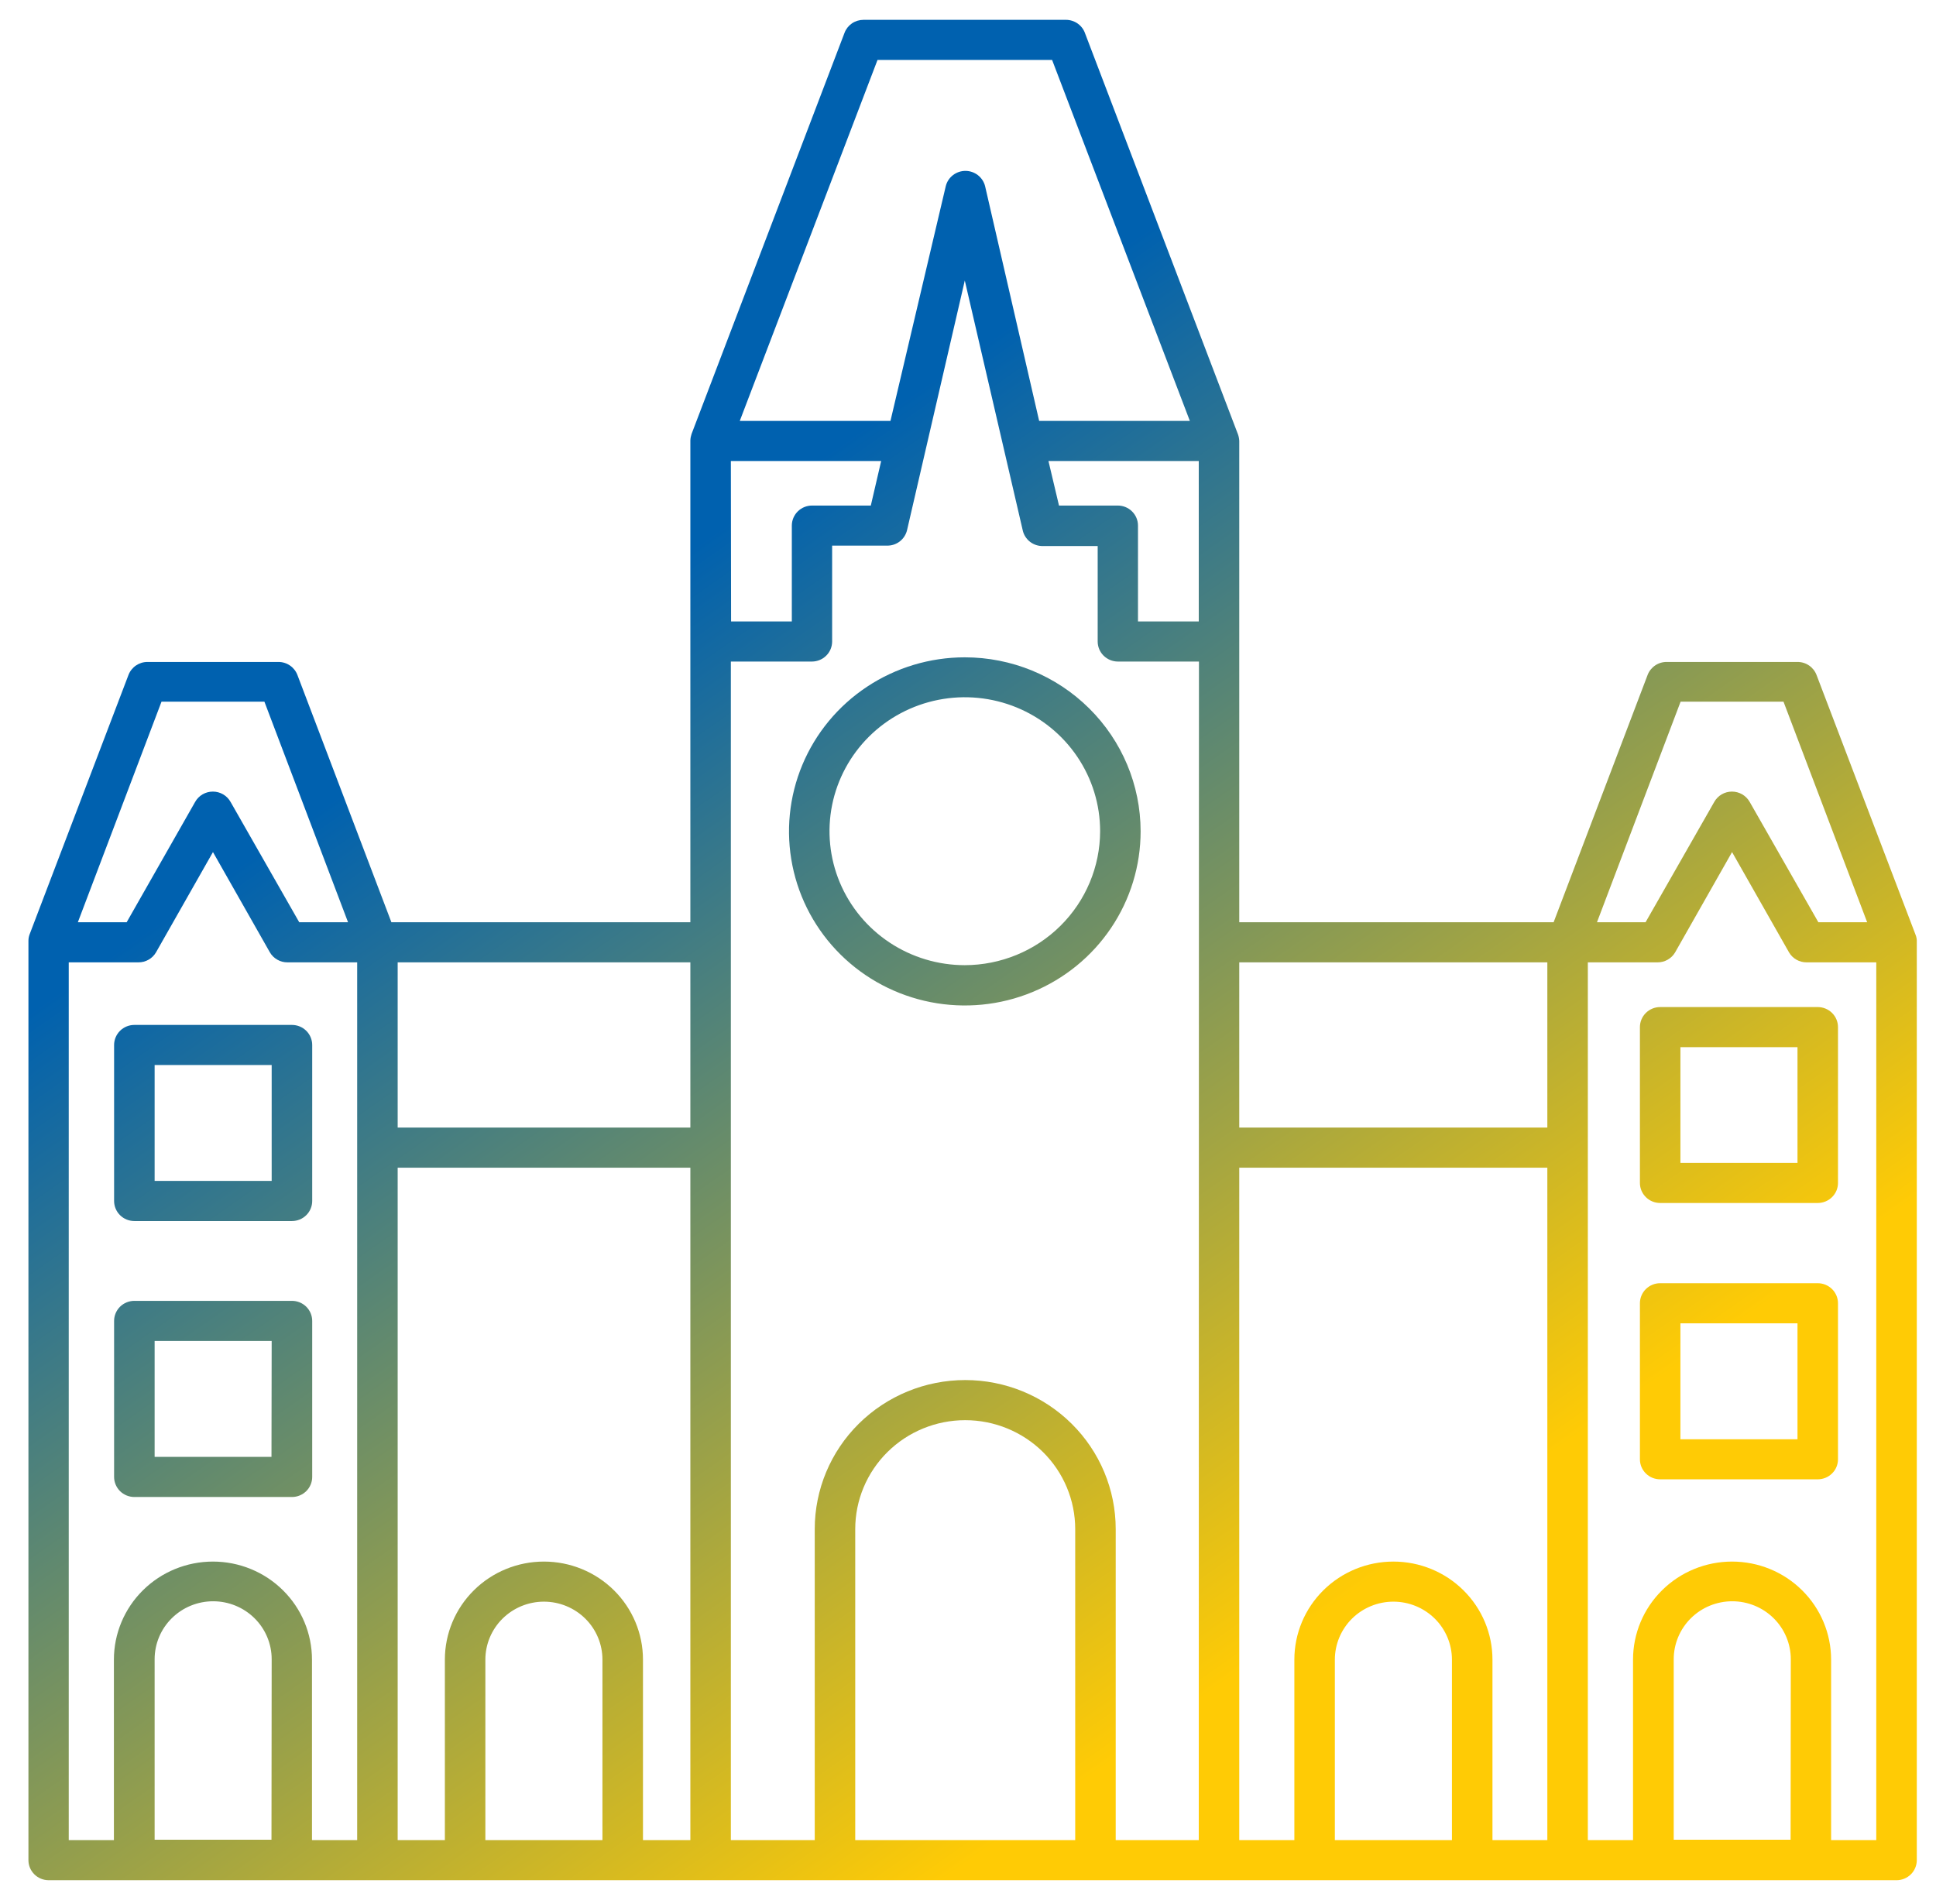
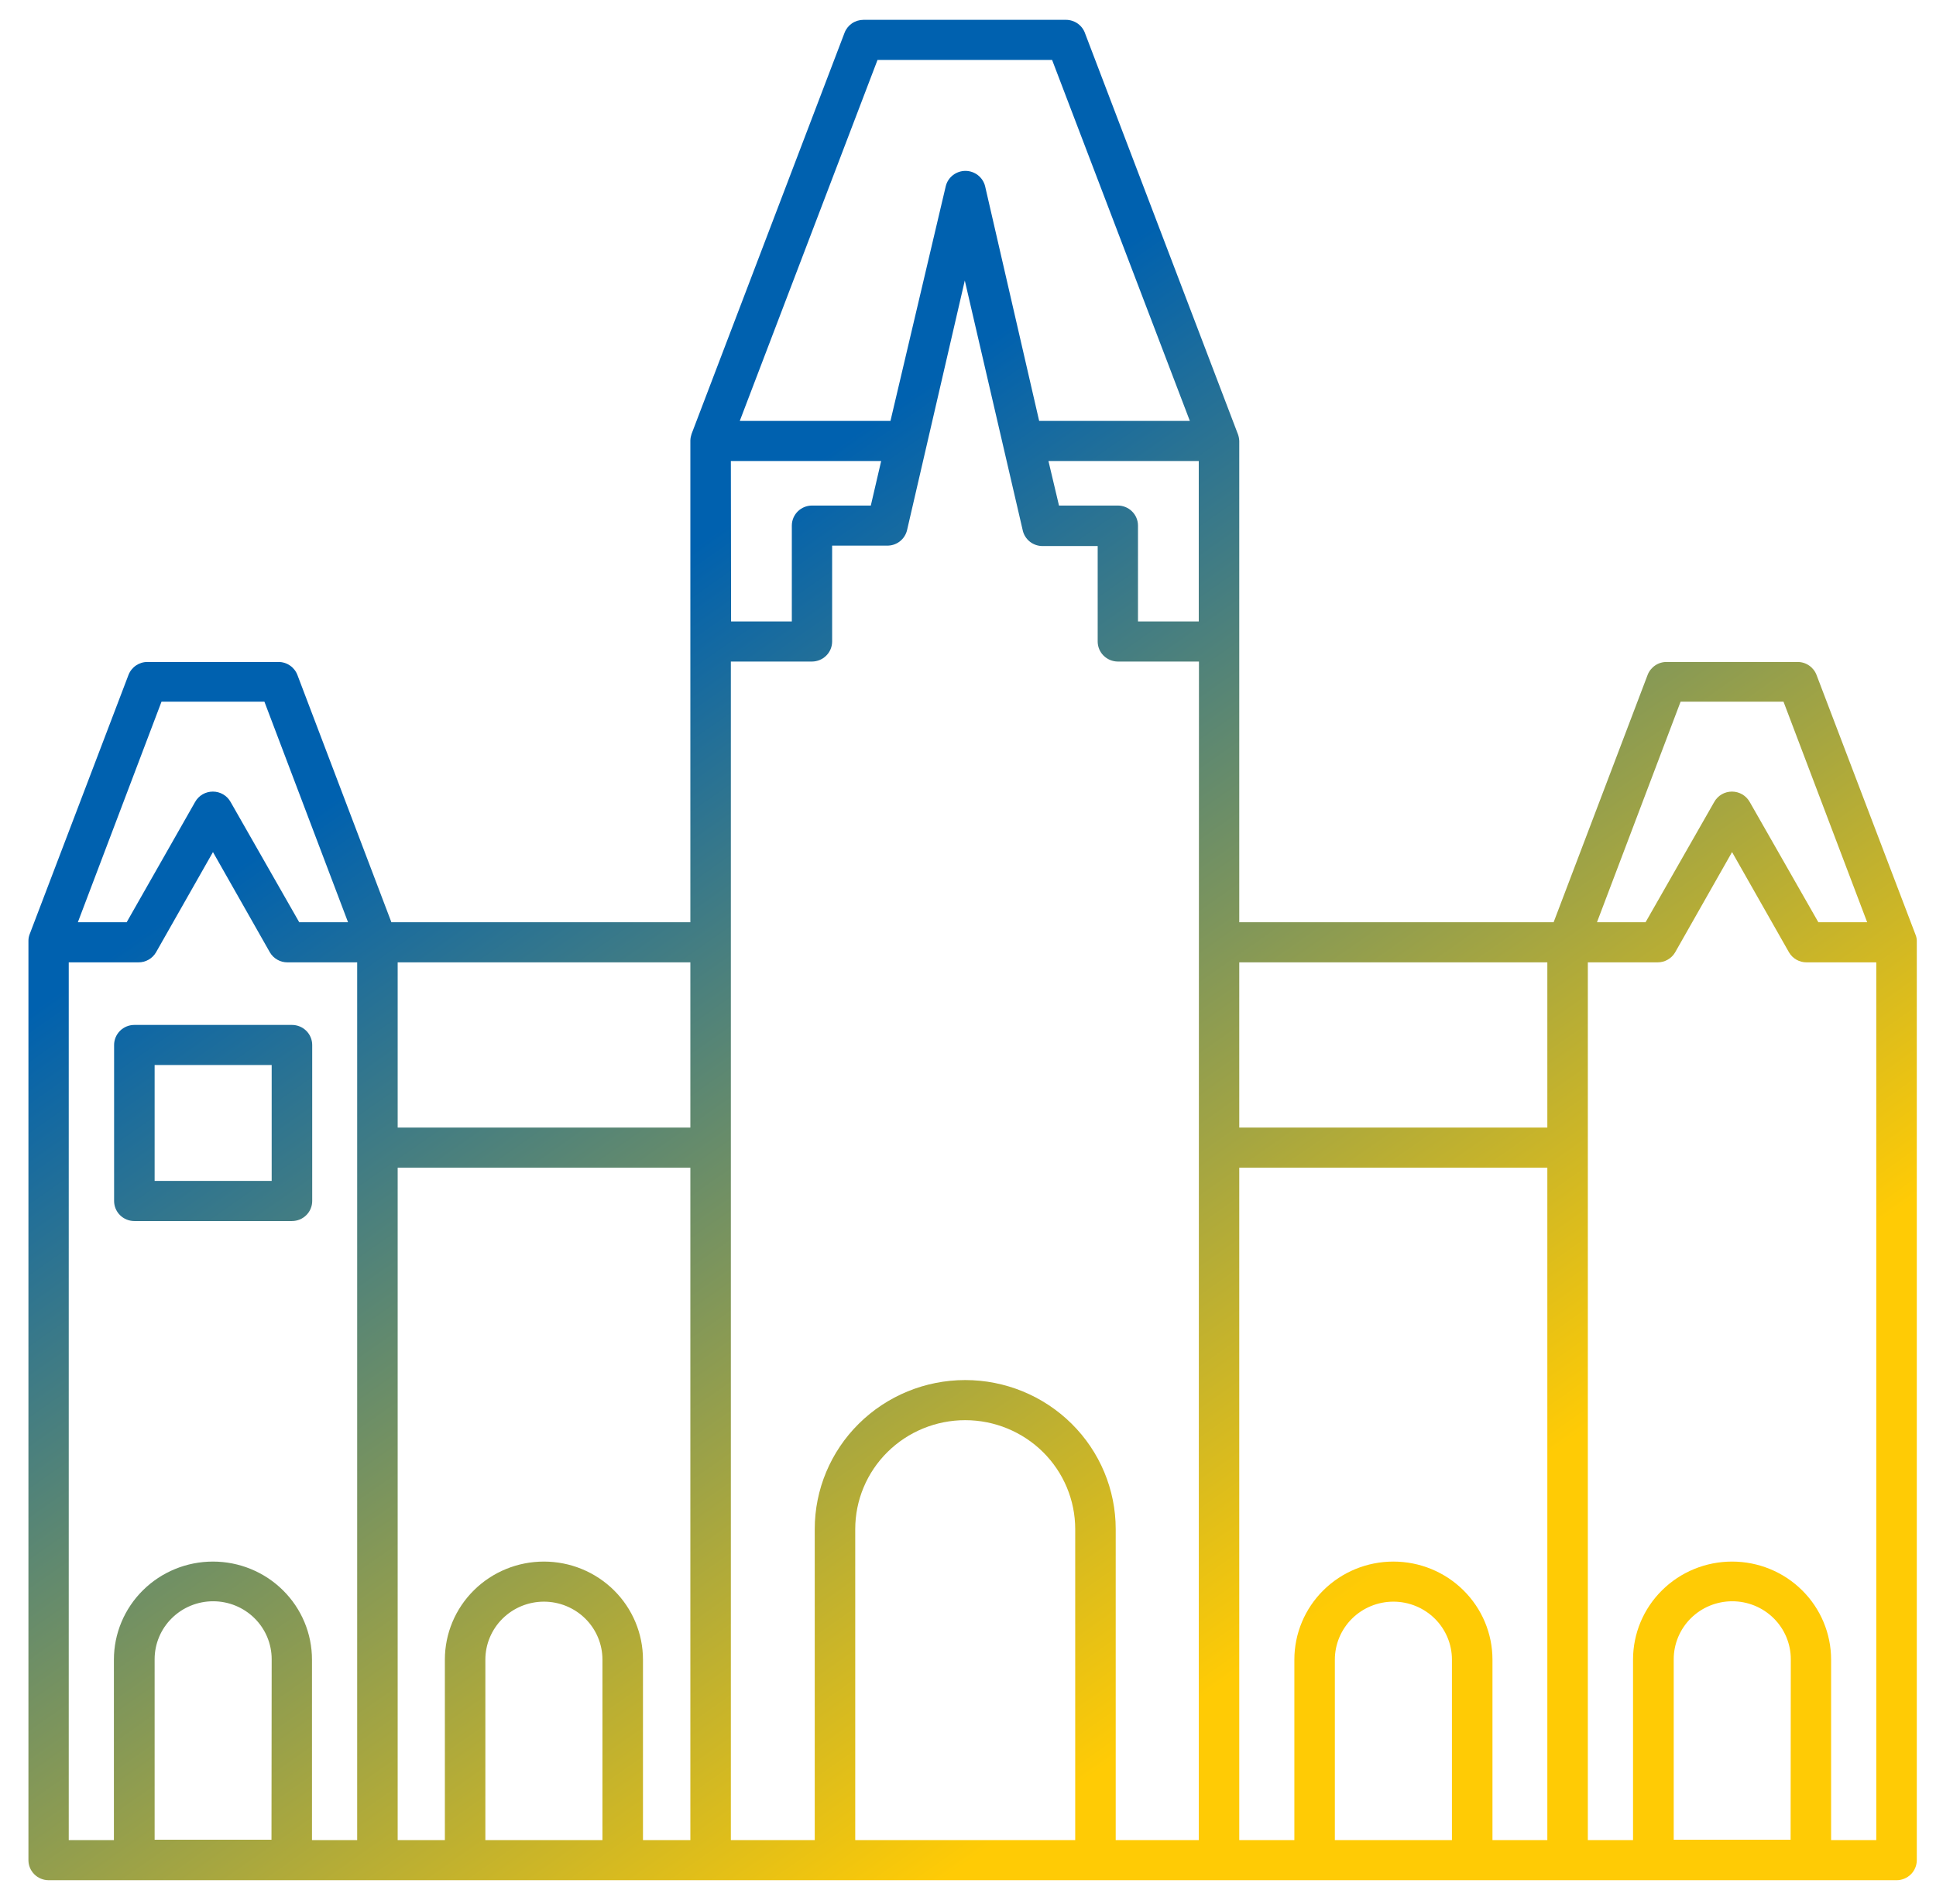
<svg xmlns="http://www.w3.org/2000/svg" width="61" height="60" viewBox="0 0 61 60" fill="none">
-   <path d="M30.399 20.714C29.304 20.714 28.232 21.036 27.321 21.639C26.41 22.242 25.7 23.099 25.281 24.102C24.862 25.105 24.753 26.208 24.967 27.272C25.181 28.336 25.709 29.314 26.485 30.081C27.26 30.847 28.248 31.369 29.323 31.58C30.398 31.791 31.512 31.682 32.524 31.265C33.536 30.849 34.401 30.145 35.008 29.242C35.616 28.34 35.94 27.278 35.939 26.193C35.937 24.74 35.353 23.346 34.314 22.319C33.276 21.291 31.867 20.714 30.399 20.714ZM30.399 30.415C29.556 30.415 28.732 30.167 28.031 29.703C27.33 29.239 26.784 28.58 26.461 27.809C26.138 27.037 26.054 26.189 26.218 25.37C26.383 24.551 26.789 23.799 27.385 23.208C27.981 22.618 28.741 22.216 29.568 22.053C30.395 21.89 31.252 21.974 32.031 22.293C32.81 22.613 33.476 23.154 33.944 23.848C34.413 24.542 34.663 25.358 34.663 26.193C34.661 27.312 34.211 28.385 33.412 29.176C32.613 29.968 31.53 30.413 30.399 30.415Z" fill="url(#paint0_linear_6127_3627)" />
  <path d="M60.35 29.441L57.236 21.27C57.19 21.149 57.108 21.045 57.001 20.972C56.894 20.898 56.766 20.859 56.636 20.86H52.513C52.383 20.859 52.255 20.898 52.148 20.972C52.041 21.045 51.959 21.149 51.913 21.27L48.952 29.062H39.047V13.896C39.044 13.827 39.031 13.759 39.009 13.694L34.19 1.055C34.148 0.93 34.067 0.822 33.96 0.745C33.852 0.668 33.723 0.626 33.59 0.625H27.209C27.078 0.625 26.951 0.664 26.843 0.737C26.736 0.811 26.654 0.915 26.609 1.036L21.79 13.675C21.768 13.74 21.755 13.808 21.752 13.877V29.062H12.332L9.371 21.27C9.325 21.149 9.243 21.045 9.136 20.972C9.029 20.898 8.901 20.859 8.771 20.86H4.648C4.518 20.859 4.391 20.898 4.283 20.972C4.176 21.045 4.094 21.149 4.048 21.27L0.934 29.441C0.909 29.506 0.896 29.575 0.896 29.644V58.618C0.896 58.786 0.963 58.946 1.083 59.065C1.202 59.183 1.365 59.25 1.534 59.25H59.757C59.926 59.25 60.088 59.183 60.208 59.065C60.327 58.946 60.395 58.786 60.395 58.618V29.694C60.4 29.608 60.385 29.521 60.35 29.441ZM5.089 22.111H8.331L10.966 29.062H9.428L7.265 25.271C7.21 25.172 7.129 25.09 7.031 25.032C6.932 24.975 6.821 24.945 6.707 24.945C6.593 24.945 6.481 24.975 6.382 25.032C6.284 25.09 6.203 25.172 6.148 25.271L3.991 29.062H2.453L5.089 22.111ZM8.554 57.974H4.872V52.286C4.872 51.802 5.066 51.337 5.412 50.995C5.758 50.652 6.227 50.46 6.716 50.46C7.205 50.46 7.674 50.652 8.02 50.995C8.366 51.337 8.56 51.802 8.56 52.286L8.554 57.974ZM11.254 57.986H9.83V52.299C9.83 51.479 9.502 50.693 8.916 50.114C8.331 49.534 7.537 49.209 6.71 49.209C5.882 49.209 5.088 49.534 4.503 50.114C3.918 50.693 3.589 51.479 3.589 52.299V57.986H2.166V30.326H4.361C4.474 30.327 4.584 30.298 4.682 30.242C4.779 30.187 4.86 30.107 4.916 30.01L6.71 26.851L8.503 30.01C8.559 30.107 8.64 30.187 8.738 30.242C8.835 30.298 8.946 30.327 9.058 30.326H11.254V57.986ZM18.982 57.986H15.293V52.299C15.293 51.814 15.488 51.35 15.834 51.007C16.18 50.665 16.649 50.472 17.138 50.472C17.627 50.472 18.096 50.665 18.442 51.007C18.788 51.35 18.982 51.814 18.982 52.299V57.986ZM21.752 57.986H20.259V52.299C20.259 51.479 19.93 50.693 19.345 50.114C18.759 49.534 17.965 49.209 17.138 49.209C16.31 49.209 15.516 49.534 14.931 50.114C14.346 50.693 14.017 51.479 14.017 52.299V57.986H12.53V36.797H21.752V57.986ZM21.752 35.533H12.53V30.326H21.752V35.533ZM27.649 1.889H33.15L37.49 13.264H32.742L31.038 5.864C31.003 5.727 30.923 5.606 30.811 5.519C30.699 5.433 30.561 5.385 30.419 5.385C30.276 5.385 30.138 5.433 30.026 5.519C29.914 5.606 29.834 5.727 29.8 5.864L28.057 13.264H23.309L27.649 1.889ZM23.028 14.528H27.764L27.438 15.931H25.587C25.418 15.931 25.256 15.997 25.136 16.116C25.017 16.234 24.949 16.395 24.949 16.562V19.583H23.035L23.028 14.528ZM33.878 57.986H26.947V48.185C26.947 47.275 27.312 46.402 27.962 45.758C28.612 45.115 29.493 44.753 30.412 44.753C31.331 44.753 32.213 45.115 32.863 45.758C33.513 46.402 33.878 47.275 33.878 48.185V57.986ZM37.771 57.986H35.154V48.185C35.154 46.94 34.654 45.745 33.765 44.865C32.876 43.984 31.67 43.489 30.412 43.489C29.155 43.489 27.949 43.984 27.059 44.865C26.17 45.745 25.671 46.94 25.671 48.185V57.986H23.028V20.847H25.581C25.75 20.847 25.913 20.78 26.032 20.662C26.152 20.544 26.219 20.383 26.219 20.215V17.194H27.942C28.09 17.198 28.234 17.151 28.351 17.061C28.467 16.971 28.548 16.844 28.581 16.701L30.399 8.84L32.225 16.714C32.257 16.857 32.339 16.984 32.455 17.074C32.571 17.163 32.715 17.211 32.863 17.207H34.586V20.215C34.586 20.383 34.653 20.544 34.773 20.662C34.893 20.78 35.055 20.847 35.224 20.847H37.777L37.771 57.986ZM37.771 19.583H35.856V16.562C35.856 16.395 35.789 16.234 35.669 16.116C35.55 15.997 35.387 15.931 35.218 15.931H33.367L33.035 14.528H37.771V19.583ZM45.748 57.986H42.059V52.299C42.059 51.814 42.254 51.35 42.599 51.007C42.945 50.665 43.415 50.472 43.904 50.472C44.393 50.472 44.862 50.665 45.208 51.007C45.554 51.35 45.748 51.814 45.748 52.299V57.986ZM48.754 57.986H47.025V52.299C47.025 51.479 46.696 50.693 46.11 50.114C45.525 49.534 44.731 49.209 43.904 49.209C43.076 49.209 42.282 49.534 41.697 50.114C41.112 50.693 40.783 51.479 40.783 52.299V57.986H39.047V36.797H48.754V57.986ZM48.754 35.533H39.047V30.326H48.754V35.533ZM52.953 22.111H56.195L58.831 29.062H57.293L55.13 25.271C55.074 25.172 54.993 25.09 54.895 25.032C54.797 24.975 54.685 24.945 54.571 24.945C54.457 24.945 54.345 24.975 54.247 25.032C54.149 25.09 54.068 25.172 54.013 25.271L51.849 29.062H50.318L52.953 22.111ZM56.419 57.974H52.736V52.286C52.736 51.802 52.931 51.337 53.276 50.995C53.622 50.652 54.092 50.46 54.581 50.46C55.07 50.46 55.539 50.652 55.885 50.995C56.231 51.337 56.425 51.802 56.425 52.286L56.419 57.974ZM59.118 57.986H57.695V52.299C57.695 51.479 57.366 50.693 56.781 50.114C56.196 49.534 55.402 49.209 54.574 49.209C53.747 49.209 52.953 49.534 52.368 50.114C51.782 50.693 51.454 51.479 51.454 52.299V57.986H50.03V30.326H52.226C52.338 30.327 52.449 30.298 52.546 30.242C52.644 30.187 52.725 30.107 52.781 30.01L54.574 26.851L56.368 30.01C56.424 30.107 56.505 30.187 56.602 30.242C56.7 30.298 56.81 30.327 56.923 30.326H59.118V57.986Z" fill="url(#paint1_linear_6127_3627)" />
-   <path d="M9.192 40.993H4.234C4.064 40.993 3.902 41.06 3.782 41.178C3.663 41.297 3.595 41.458 3.595 41.625V46.542C3.595 46.709 3.663 46.87 3.782 46.989C3.902 47.107 4.064 47.174 4.234 47.174H9.199C9.368 47.174 9.53 47.107 9.65 46.989C9.77 46.87 9.837 46.709 9.837 46.542V41.625C9.837 41.542 9.82 41.459 9.788 41.382C9.755 41.305 9.708 41.235 9.648 41.176C9.588 41.117 9.517 41.071 9.438 41.039C9.36 41.008 9.277 40.992 9.192 40.993ZM8.554 45.91H4.872V42.257H8.56L8.554 45.91Z" fill="url(#paint2_linear_6127_3627)" />
  <path d="M3.595 32.93V37.846C3.595 38.014 3.663 38.175 3.782 38.293C3.902 38.412 4.064 38.478 4.234 38.478H9.199C9.368 38.478 9.53 38.412 9.65 38.293C9.77 38.175 9.837 38.014 9.837 37.846V32.93C9.837 32.762 9.77 32.602 9.65 32.483C9.53 32.364 9.368 32.298 9.199 32.298H4.234C4.064 32.298 3.902 32.364 3.782 32.483C3.663 32.602 3.595 32.762 3.595 32.93ZM4.872 33.562H8.56V37.214H4.872V33.562Z" fill="url(#paint3_linear_6127_3627)" />
-   <path d="M57.274 40.437H52.309C52.139 40.437 51.977 40.504 51.858 40.622C51.738 40.741 51.671 40.901 51.671 41.069V45.986C51.671 46.153 51.738 46.314 51.858 46.432C51.977 46.551 52.139 46.617 52.309 46.617H57.274C57.443 46.617 57.605 46.551 57.725 46.432C57.845 46.314 57.912 46.153 57.912 45.986V41.069C57.912 40.901 57.845 40.741 57.725 40.622C57.605 40.504 57.443 40.437 57.274 40.437ZM56.636 45.354H52.947V41.701H56.636V45.354Z" fill="url(#paint4_linear_6127_3627)" />
-   <path d="M51.671 32.367V37.278C51.671 37.445 51.738 37.606 51.858 37.724C51.977 37.843 52.139 37.909 52.309 37.909H57.274C57.443 37.909 57.605 37.843 57.725 37.724C57.845 37.606 57.912 37.445 57.912 37.278V32.367C57.912 32.2 57.845 32.039 57.725 31.92C57.605 31.802 57.443 31.735 57.274 31.735H52.309C52.139 31.735 51.977 31.802 51.858 31.92C51.738 32.039 51.671 32.2 51.671 32.367ZM52.947 32.999H56.636V36.645H52.947V32.999Z" fill="url(#paint5_linear_6127_3627)" />
  <defs>
    <linearGradient id="paint0_linear_6127_3627" x1="8.416" y1="26.646" x2="30.757" y2="58.528" gradientUnits="userSpaceOnUse">
      <stop stop-color="#0061AF" />
      <stop offset="1" stop-color="#FFCB05" />
    </linearGradient>
    <linearGradient id="paint1_linear_6127_3627" x1="8.416" y1="26.646" x2="30.757" y2="58.528" gradientUnits="userSpaceOnUse">
      <stop stop-color="#0061AF" />
      <stop offset="1" stop-color="#FFCB05" />
    </linearGradient>
    <linearGradient id="paint2_linear_6127_3627" x1="8.416" y1="26.646" x2="30.757" y2="58.528" gradientUnits="userSpaceOnUse">
      <stop stop-color="#0061AF" />
      <stop offset="1" stop-color="#FFCB05" />
    </linearGradient>
    <linearGradient id="paint3_linear_6127_3627" x1="8.416" y1="26.646" x2="30.757" y2="58.528" gradientUnits="userSpaceOnUse">
      <stop stop-color="#0061AF" />
      <stop offset="1" stop-color="#FFCB05" />
    </linearGradient>
    <linearGradient id="paint4_linear_6127_3627" x1="8.416" y1="26.646" x2="30.757" y2="58.528" gradientUnits="userSpaceOnUse">
      <stop stop-color="#0061AF" />
      <stop offset="1" stop-color="#FFCB05" />
    </linearGradient>
    <linearGradient id="paint5_linear_6127_3627" x1="8.416" y1="26.646" x2="30.757" y2="58.528" gradientUnits="userSpaceOnUse">
      <stop stop-color="#0061AF" />
      <stop offset="1" stop-color="#FFCB05" />
    </linearGradient>
  </defs>
</svg>